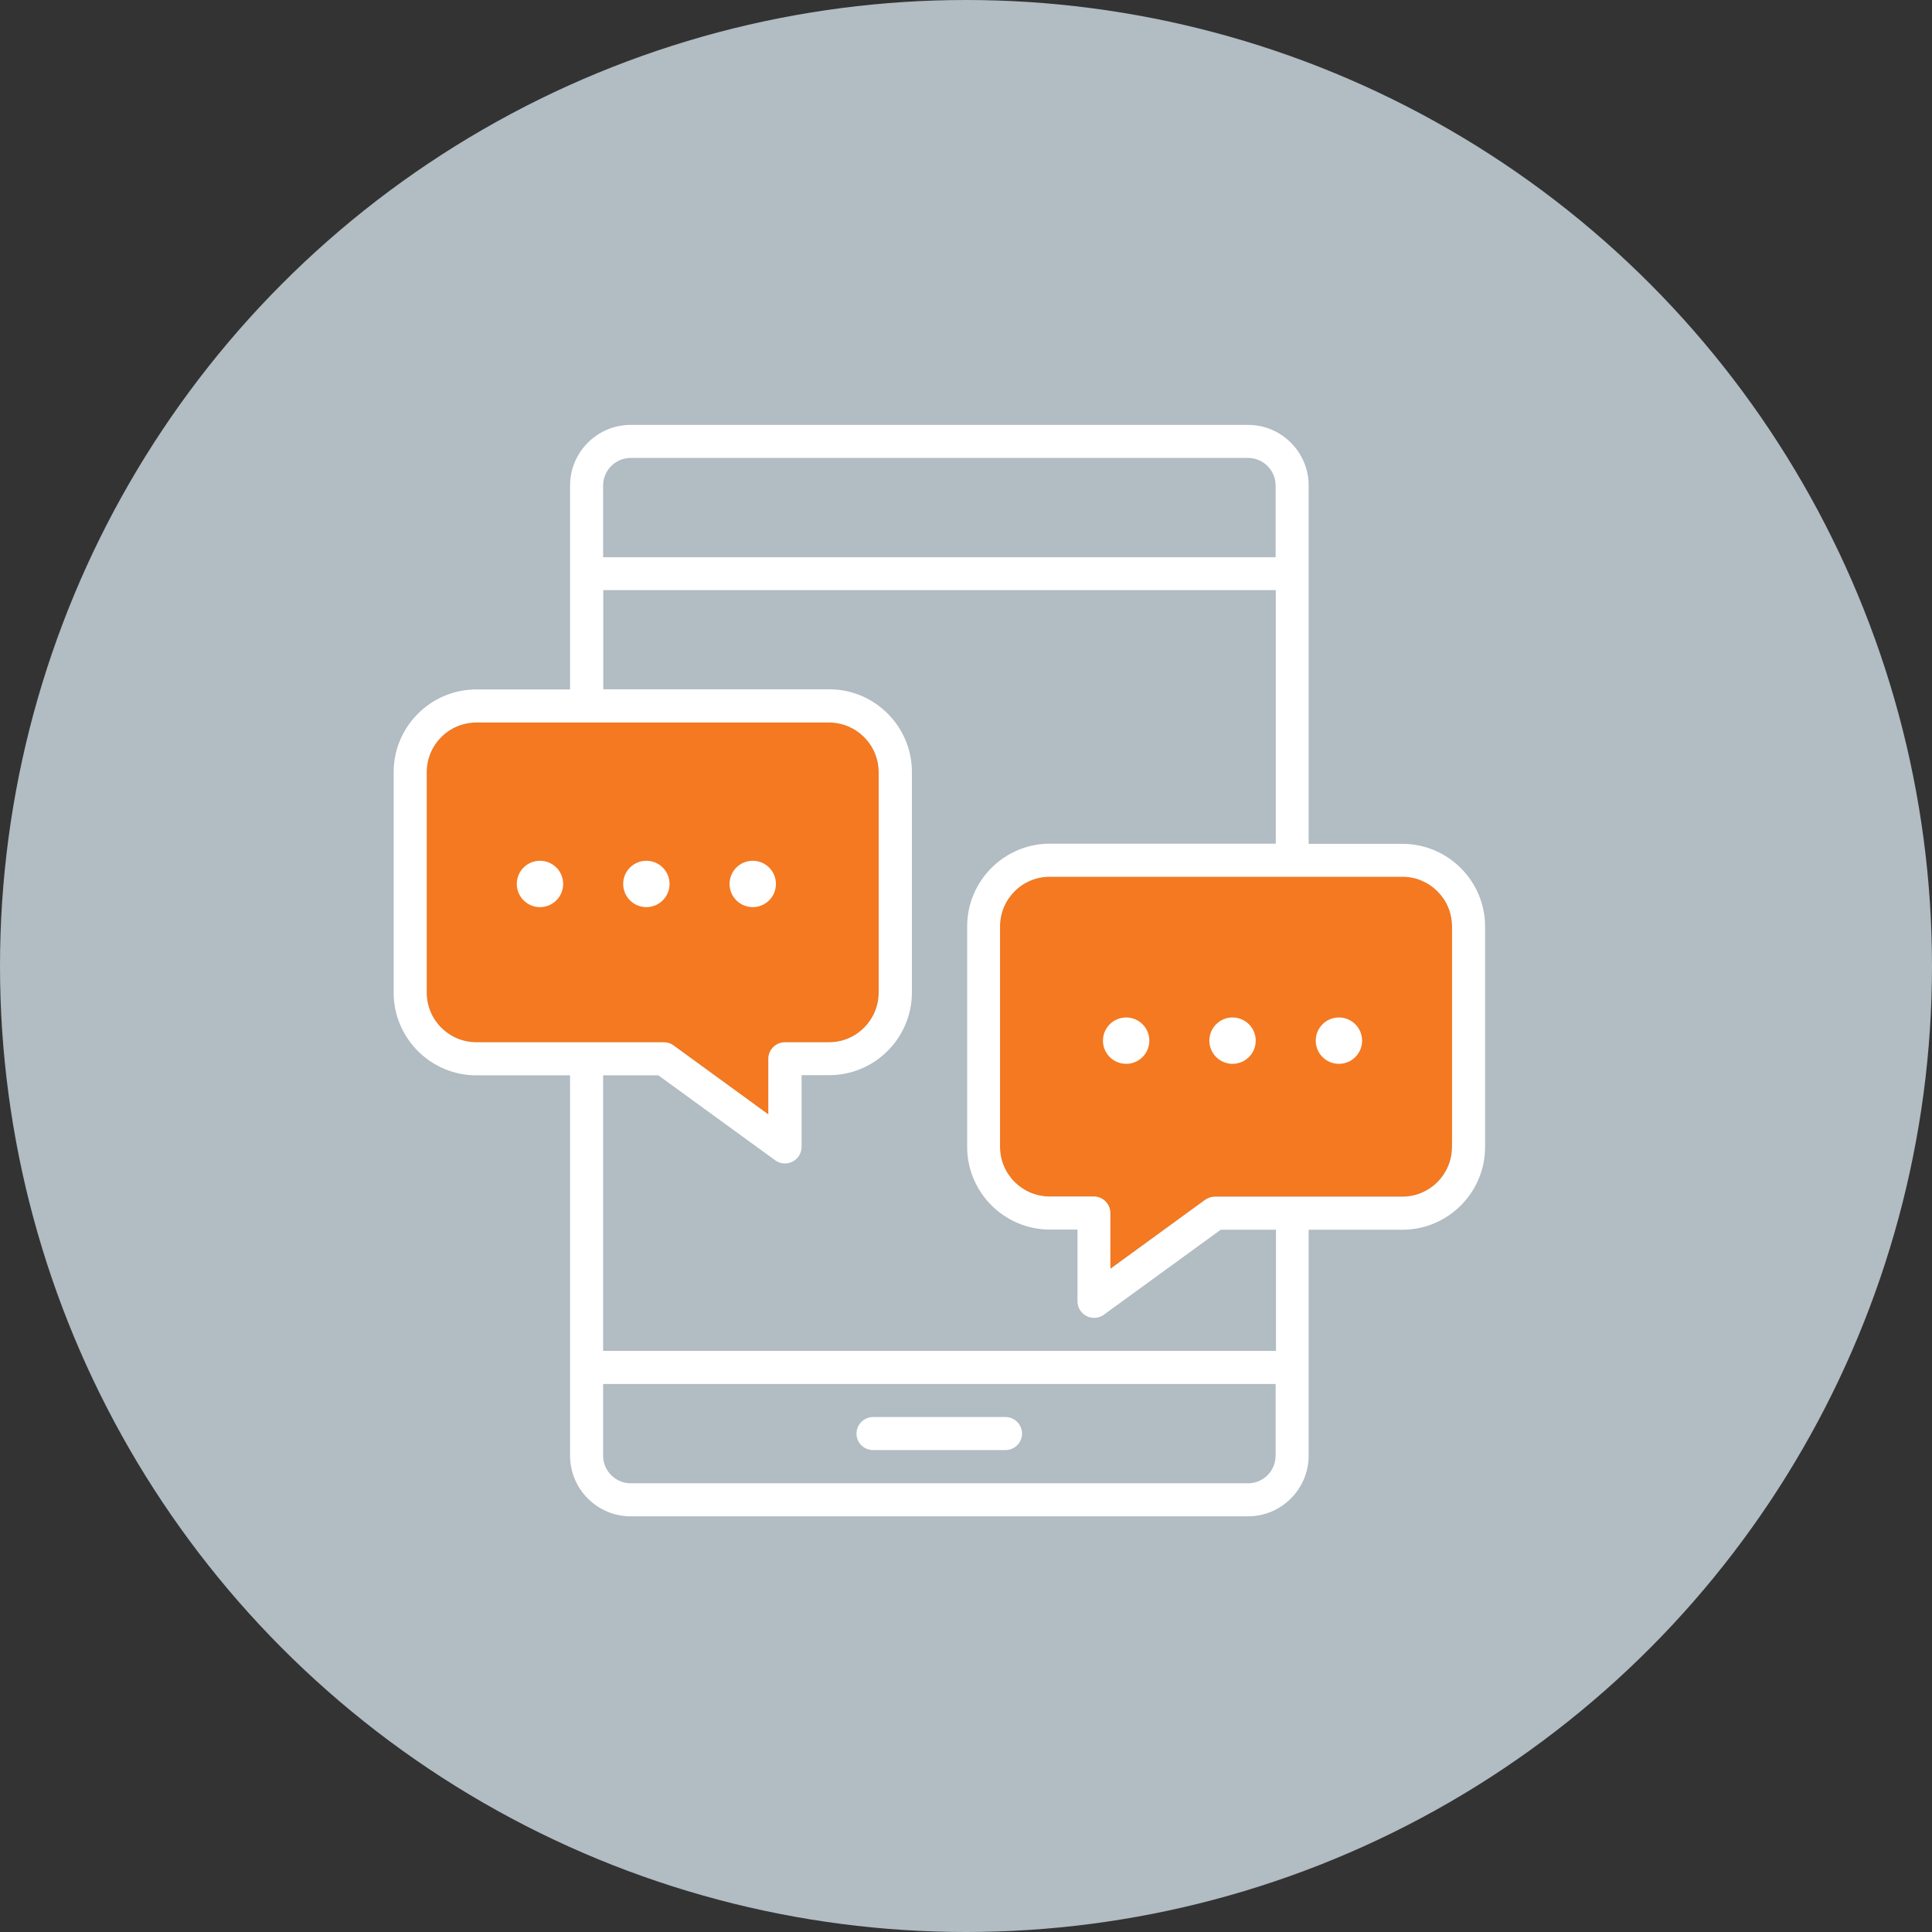
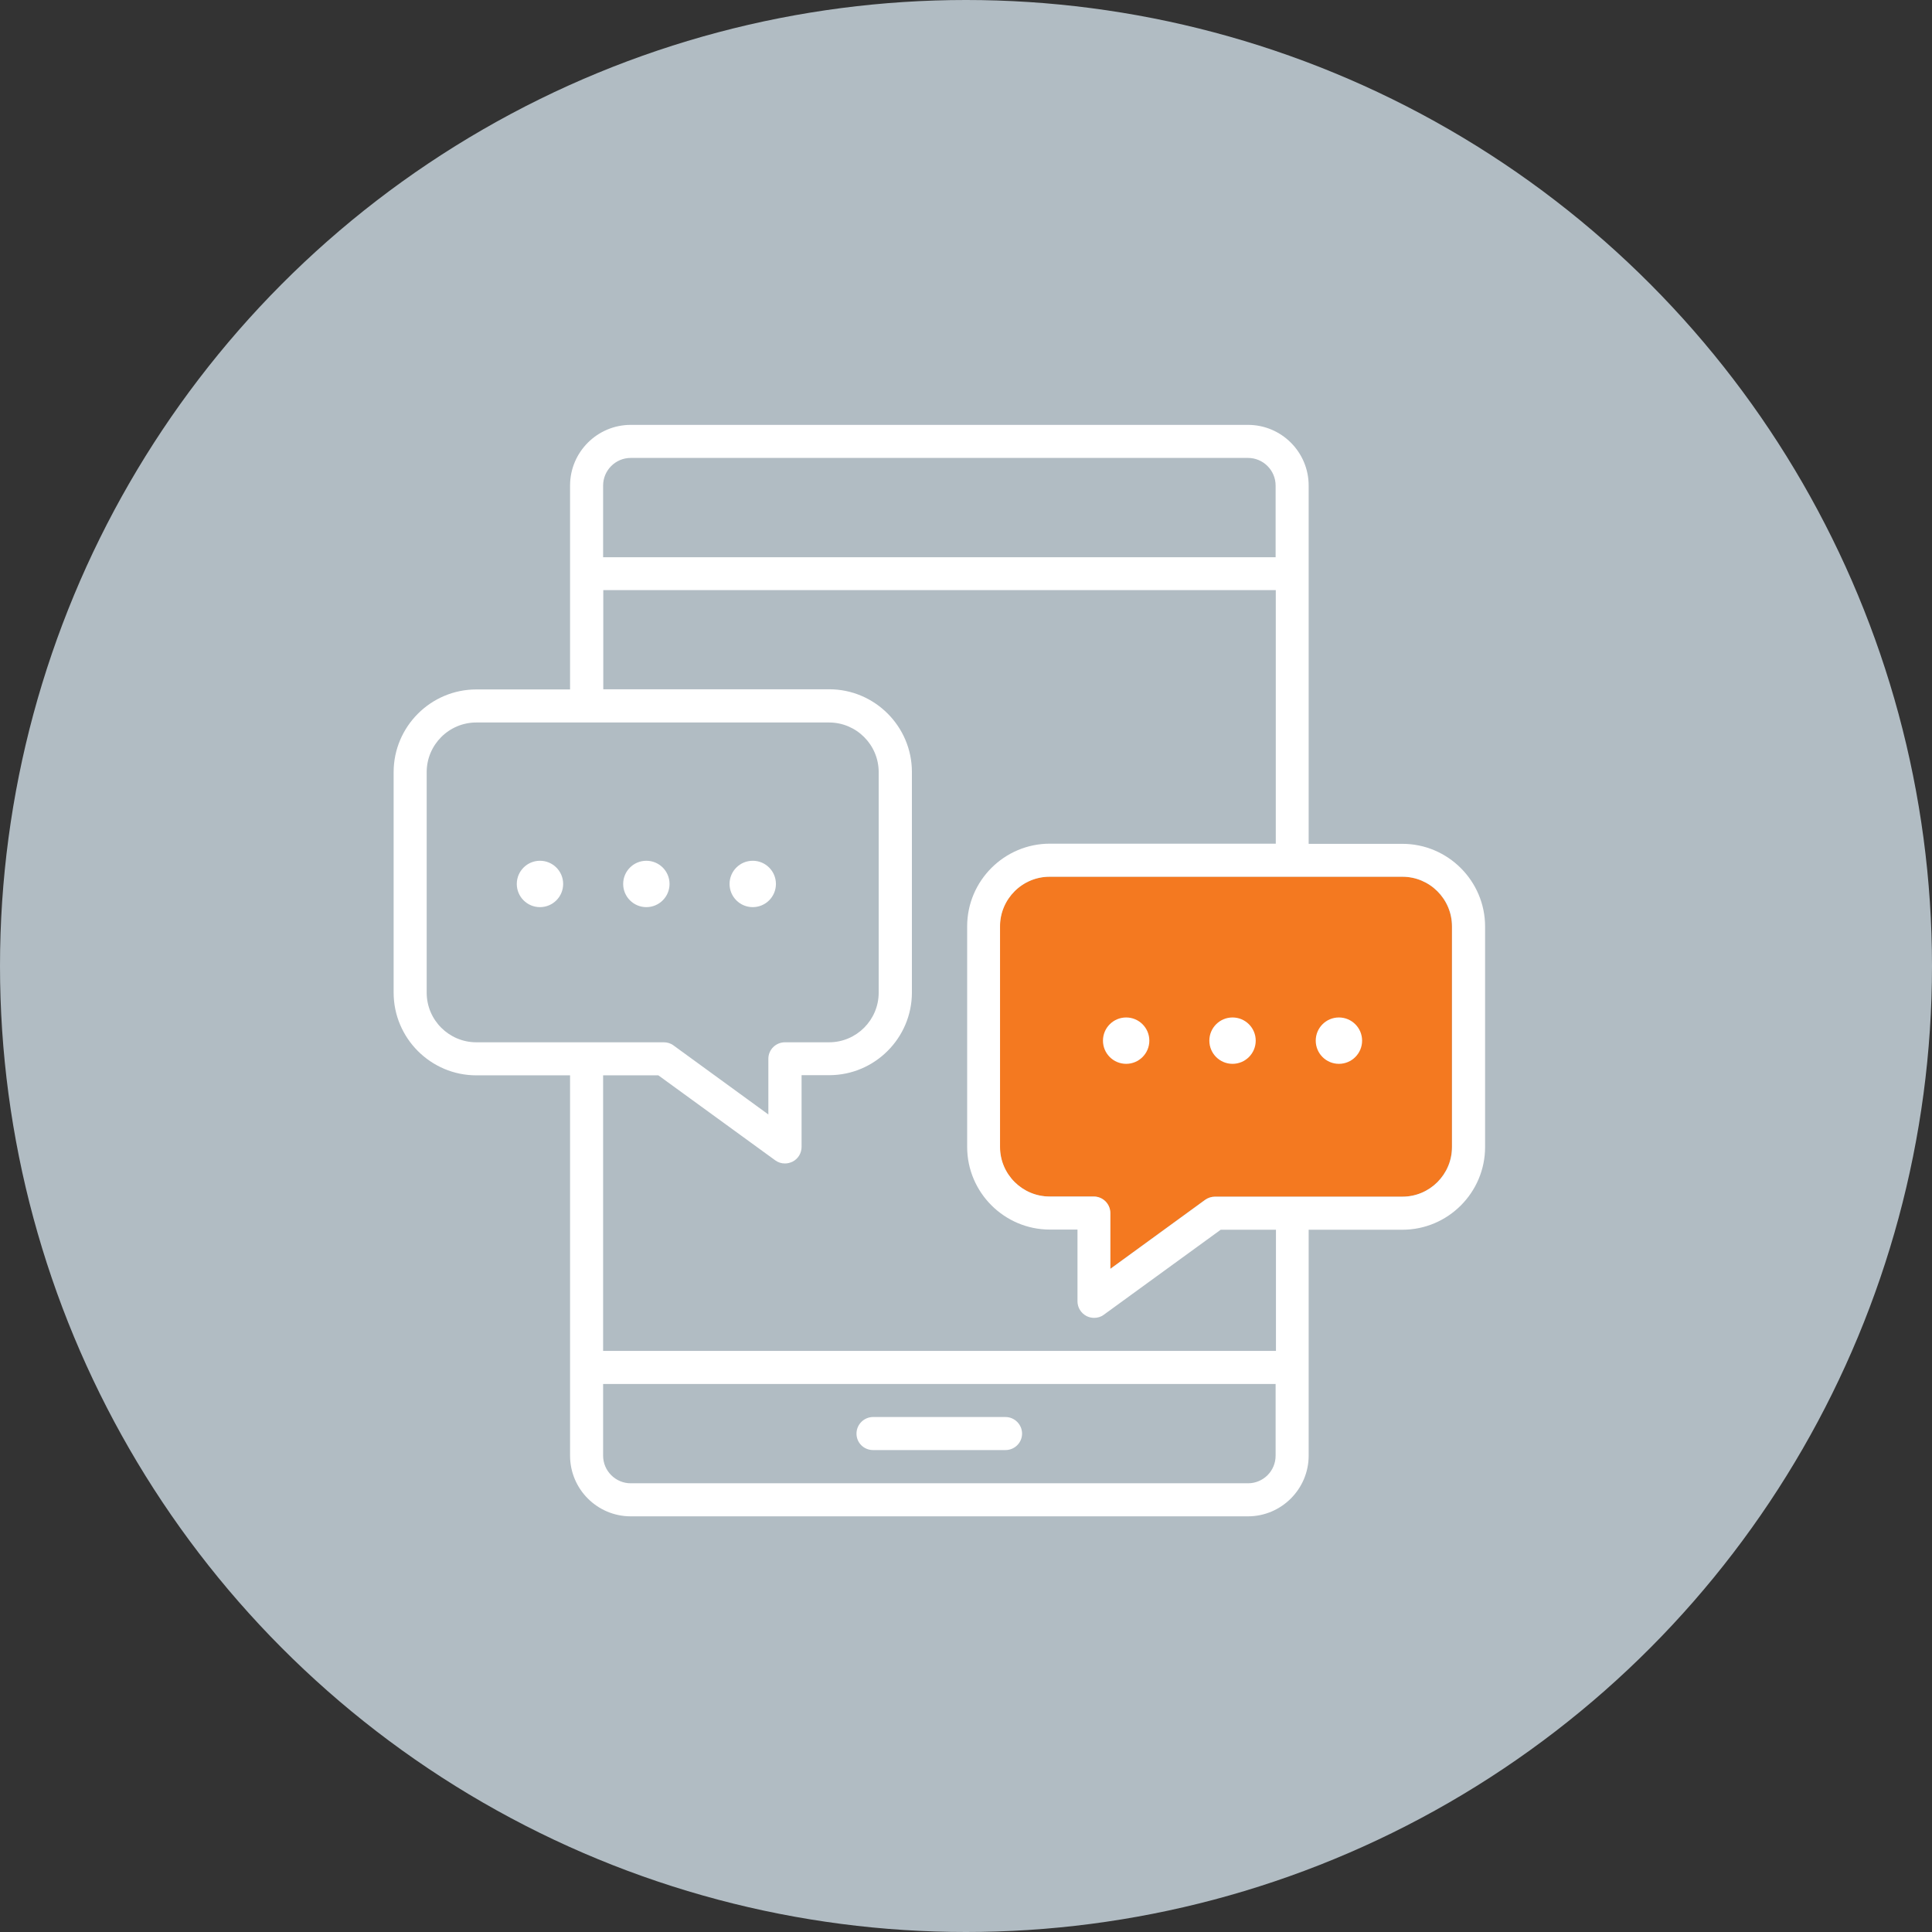
<svg xmlns="http://www.w3.org/2000/svg" id="Layer_2" viewBox="0 0 117.5 117.5">
  <rect x="0" y="0" width="117.5" height="117.5" fill="#333333" stroke="none" />
  <defs>
    <style>.cls-1{fill:#fff;}.cls-2{fill:#f47920;}.cls-3{fill:#b1bcc3;}</style>
  </defs>
  <g id="Layer_2-2">
    <g>
      <circle class="cls-3" cx="58.75" cy="58.75" r="58.75" />
-       <path class="cls-2" d="M28.97,63.39c-1.66,0-3.02-1.35-3.02-3.02v-13.41c0-1.66,1.35-3.02,3.02-3.02h21.45c1.66,0,3.02,1.35,3.02,3.02v13.41c0,1.66-1.35,3.02-3.02,3.02h-2.68c-.56,0-1.01,.45-1.01,1v3.39l-5.77-4.2c-.17-.13-.38-.19-.59-.19h-11.4Z" />
-       <path class="cls-2" d="M85.29,53.33c1.66,0,3.02,1.35,3.02,3.02v13.41" />
      <path class="cls-2" d="M88.3,69.76c0,1.66-1.35,3.02-3.02,3.02h-11.4c-.21,0-.42,.07-.59,.19l-5.77,4.2v-3.39c0-.56-.45-1.01-1.01-1.01h-2.68c-1.66,0-3.02-1.35-3.02-3.02v-13.41c0-1.66,1.35-3.02,3.02-3.02h21.45c1.66,0,3.02,1.35,3.02,3.02v13.41Z" />
      <g>
        <g>
          <path class="cls-1" d="M85.29,51.32h-5.7V29.53c0-2.03-1.65-3.69-3.69-3.69H38.36c-2.03,0-3.69,1.65-3.69,3.69v12.4h-5.7c-2.77,0-5.03,2.26-5.03,5.03v13.41c0,2.77,2.26,5.03,5.03,5.03h5.7v23.13c0,2.03,1.65,3.69,3.69,3.69h37.54c2.03,0,3.69-1.66,3.69-3.69v-13.74h5.7c2.77,0,5.03-2.26,5.03-5.03v-13.41c0-2.77-2.26-5.03-5.03-5.03ZM36.68,29.53c0-.92,.75-1.68,1.68-1.68h37.54c.92,0,1.68,.75,1.68,1.68v4.36H36.68v-4.36Zm-7.71,33.86c-1.66,0-3.02-1.35-3.02-3.02v-13.41c0-1.66,1.35-3.02,3.02-3.02h21.45c1.66,0,3.02,1.35,3.02,3.02v13.41c0,1.66-1.35,3.02-3.02,3.02h-2.68c-.56,0-1.01,.45-1.01,1v3.39l-5.77-4.2c-.17-.13-.38-.19-.59-.19h-11.4Zm48.61,25.14c0,.93-.75,1.68-1.68,1.68H38.36c-.92,0-1.68-.75-1.68-1.68v-4.36h40.9v4.36Zm0-6.37H36.68v-16.76h3.36l7.11,5.17c.18,.13,.38,.19,.59,.19,.16,0,.31-.04,.46-.11,.34-.17,.55-.52,.55-.9v-4.36h1.68c2.77,0,5.03-2.26,5.03-5.03v-13.41c0-2.77-2.26-5.03-5.03-5.03h-13.74v-6.03h40.9v15.42h-13.74c-2.77,0-5.03,2.26-5.03,5.03v13.41c0,2.77,2.26,5.03,5.03,5.03h1.68v4.36c0,.38,.21,.72,.55,.9,.14,.07,.3,.11,.46,.11,.21,0,.42-.06,.59-.19l7.11-5.17h3.36v7.37Zm10.73-12.4c0,1.66-1.35,3.02-3.02,3.02h-11.4c-.21,0-.42,.07-.59,.19l-5.77,4.2v-3.39c0-.56-.45-1.01-1.01-1.01h-2.68c-1.66,0-3.02-1.35-3.02-3.02v-13.41c0-1.66,1.35-3.02,3.02-3.02h21.45c1.66,0,3.02,1.35,3.02,3.02v13.41Z" />
          <path class="cls-1" d="M53.1,88.19h8.05c.56,0,1.01-.45,1.01-1s-.45-1.01-1.01-1.01h-8.05c-.55,0-1.01,.45-1.01,1.01s.45,1,1.01,1Z" />
        </g>
        <g>
          <circle class="cls-1" cx="32.84" cy="53.76" r="1.41" />
          <circle class="cls-1" cx="39.31" cy="53.76" r="1.41" />
          <circle class="cls-1" cx="45.78" cy="53.76" r="1.41" />
        </g>
        <g>
          <circle class="cls-1" cx="68.49" cy="63.29" r="1.41" />
          <circle class="cls-1" cx="74.96" cy="63.29" r="1.41" />
          <circle class="cls-1" cx="81.43" cy="63.29" r="1.41" />
        </g>
      </g>
    </g>
  </g>
</svg>